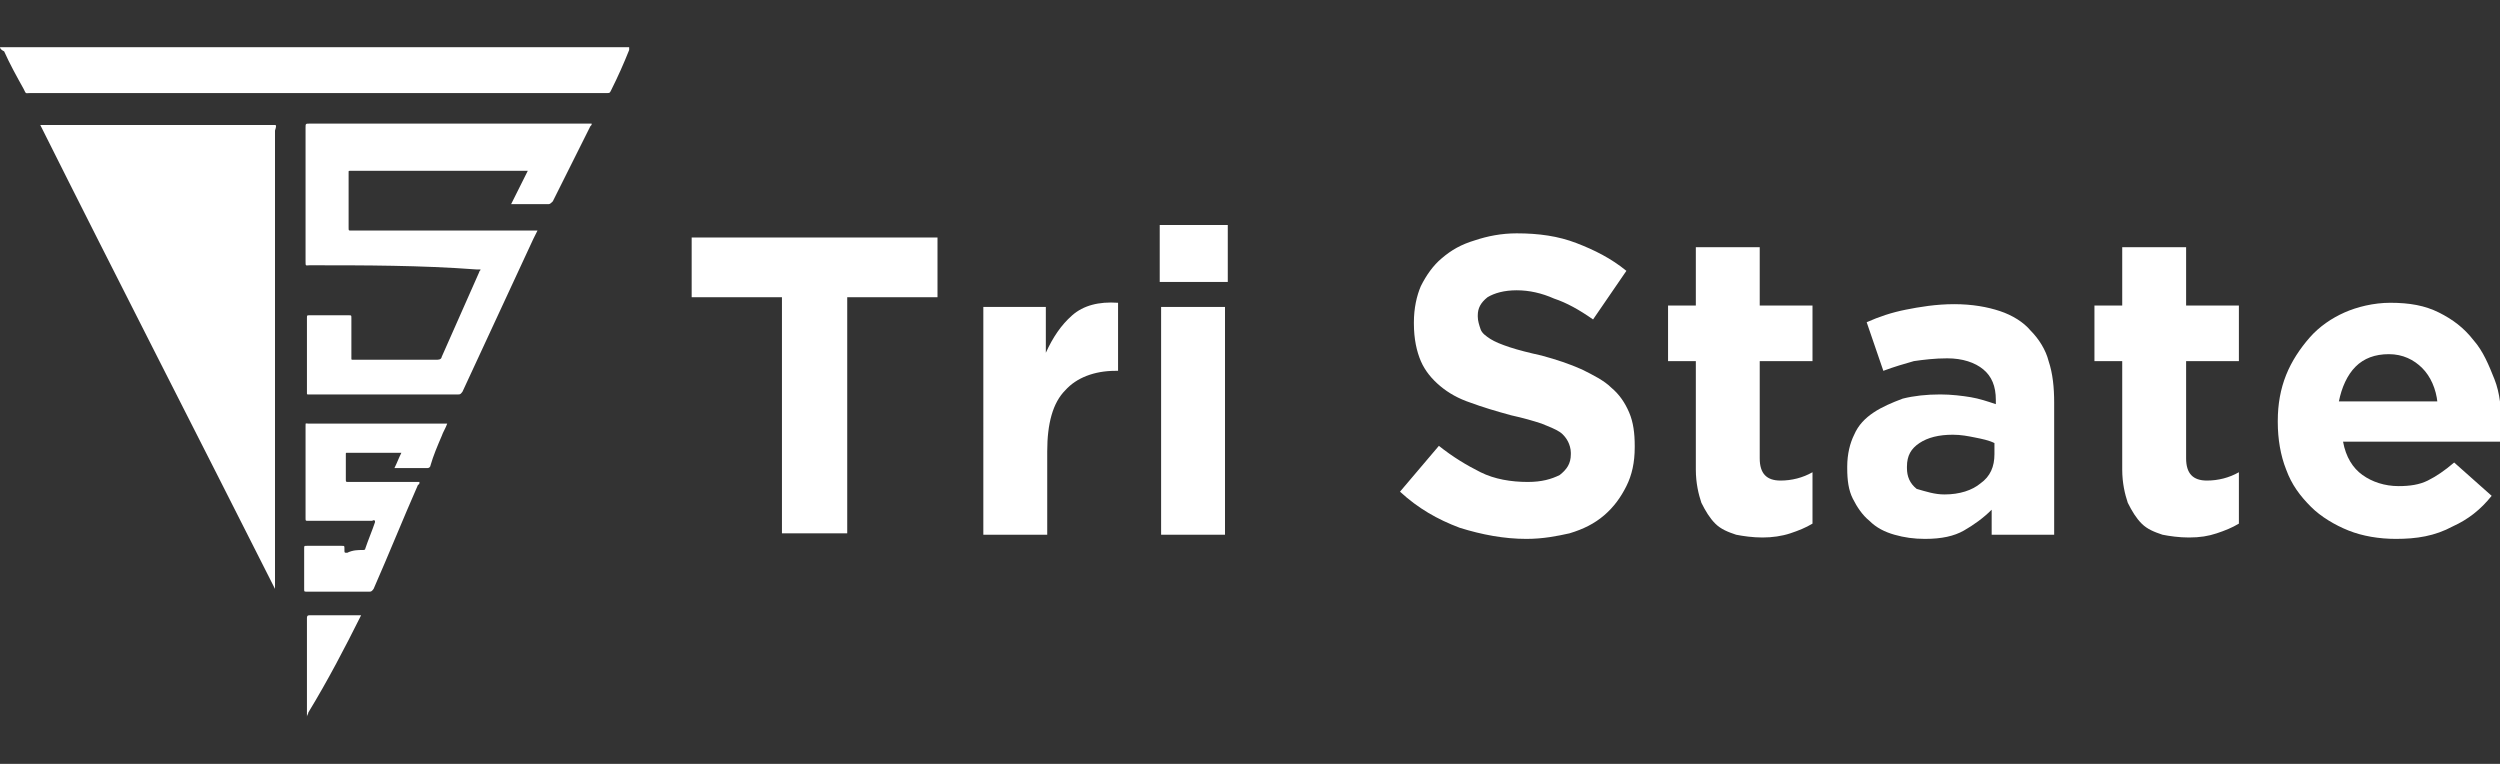
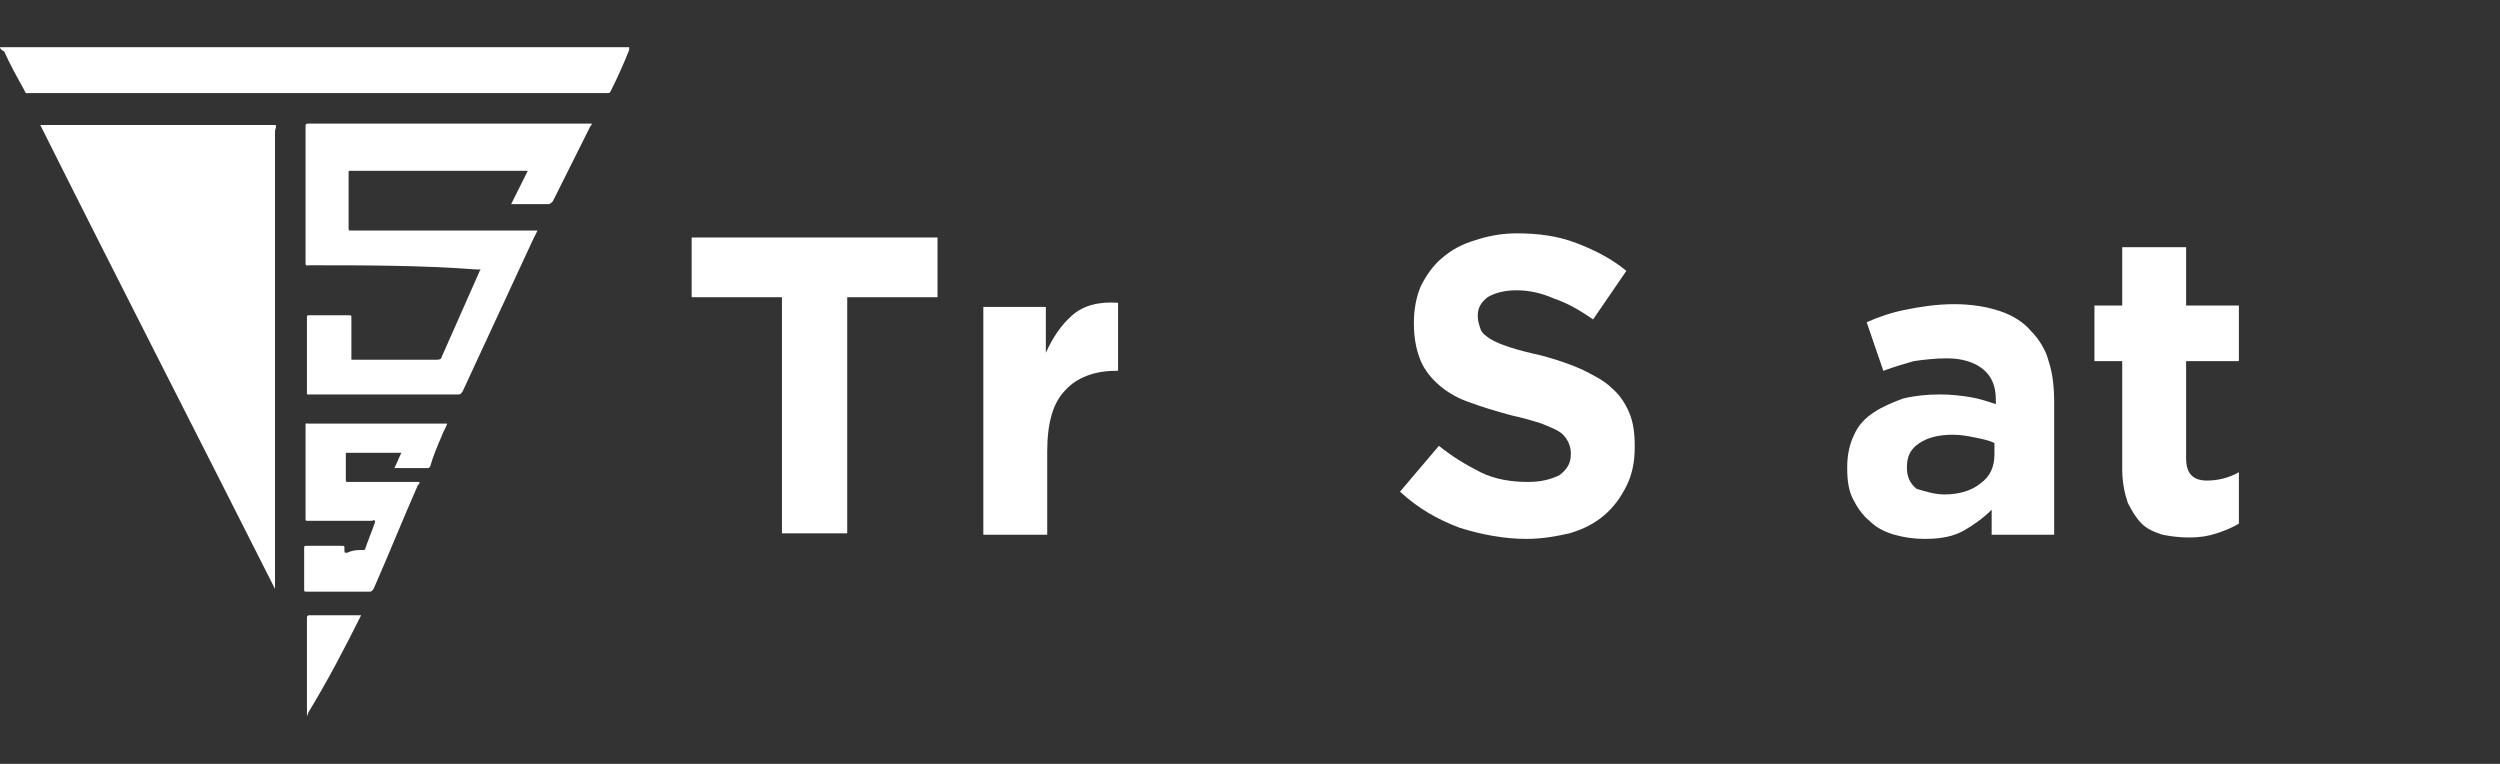
<svg xmlns="http://www.w3.org/2000/svg" version="1.1" id="Layer_1" x="0px" y="0px" viewBox="0 0 180 55" style="enable-background:new 0 0 180 55;" xml:space="preserve">
  <rect x="0" y="0" width="180" height="55" fill="#333333" stroke="none" />
  <style type="text/css">
	.st0{fill:#FFFFFF;}
</style>
  <g>
    <g>
      <path class="st0" d="M45.3,3.4c0,0.1,0,0.1,0,0.2c-0.4,1-0.8,1.9-1.3,2.9c-0.1,0.2-0.1,0.2-0.3,0.2c-5.6,0-11.3,0-16.9,0    c-8.2,0-16.4,0-24.6,0c-0.4,0-0.3,0.1-0.5-0.3c-0.5-0.9-1-1.8-1.4-2.7C0.1,3.6,0,3.5,0,3.4C15.1,3.4,30.2,3.4,45.3,3.4z" />
      <path class="st0" d="M26.1,39.6c0.1,0,0.2,0,0.2-0.1c0.2-0.6,0.5-1.3,0.7-1.9c0,0,0-0.1,0-0.1c-0.1-0.1-0.2,0-0.2,0    c-1.5,0-3,0-4.5,0c0,0,0,0-0.1,0c-0.2,0-0.2,0-0.2-0.2c0,0,0,0,0-0.1c0-2.2,0-4.4,0-6.5c0,0,0,0,0,0c0-0.3,0-0.2,0.2-0.2    c3.3,0,6.5,0,9.8,0c0.1,0,0.1,0,0.2,0c-0.1,0.3-0.3,0.6-0.4,0.9c-0.3,0.7-0.6,1.4-0.8,2.1c0,0.1-0.1,0.2-0.2,0.2    c-0.8,0-1.5,0-2.3,0c0,0,0,0-0.1,0c0.2-0.4,0.3-0.7,0.5-1.1c-0.1,0-0.1,0-0.2,0c-1.2,0-2.4,0-3.6,0c0,0-0.1,0-0.1,0    c-0.1,0-0.1,0-0.1,0.1c0,0.1,0,0.1,0,0.2c0,0.5,0,1.1,0,1.6c0,0.2,0,0.2,0.2,0.2c1.6,0,3.2,0,4.8,0c0.1,0,0.2,0,0.3,0    c0,0.1,0,0.2-0.1,0.2c-1.1,2.5-2.1,5-3.2,7.5c-0.1,0.1-0.1,0.2-0.3,0.2c-1.5,0-3,0-4.5,0c-0.2,0-0.2,0-0.2-0.2c0-1,0-1.9,0-2.9    c0-0.2,0-0.2,0.2-0.2c0.8,0,1.6,0,2.5,0c0.2,0,0.2,0,0.2,0.2c0,0,0,0.1,0,0.1c0,0.2,0,0.2,0.2,0.2C25.4,39.6,25.8,39.6,26.1,39.6z    " />
      <path class="st0" d="M22.3,19.1c-0.3,0-0.3,0.1-0.3-0.3c0-3.2,0-6.4,0-9.6c0-0.3,0-0.3,0.3-0.3c6.7,0,13.4,0,20.1,0    c0.1,0,0.1,0,0.2,0c0,0.1,0,0.1-0.1,0.2c-0.9,1.8-1.8,3.6-2.7,5.4c-0.1,0.1-0.2,0.2-0.3,0.2c-0.8,0-1.7,0-2.5,0    c-0.1,0-0.1,0-0.2,0c0.4-0.8,0.8-1.6,1.2-2.4c-0.1,0-0.1,0-0.2,0c-4.2,0-8.3,0-12.5,0c0,0-0.1,0-0.1,0c-0.1,0-0.1,0-0.1,0.1    c0,0.1,0,0.1,0,0.2c0,1.2,0,2.5,0,3.7c0,0,0,0,0,0.1c0,0.2,0,0.2,0.2,0.2c0.1,0,0.1,0,0.2,0c4.3,0,8.6,0,12.9,0c0.1,0,0.2,0,0.3,0    c-0.1,0.2-0.2,0.4-0.3,0.6c-1.7,3.7-3.4,7.3-5.1,11c-0.1,0.1-0.1,0.2-0.3,0.2c-3.6,0-7.2,0-10.7,0c0,0-0.1,0-0.1,0    c-0.1,0-0.1,0-0.1-0.1c0,0,0-0.1,0-0.1c0-1.7,0-3.5,0-5.2c0,0,0,0,0-0.1c0-0.2,0-0.2,0.2-0.2c0.9,0,1.9,0,2.8,0    c0.2,0,0.2,0,0.2,0.2c0,0.9,0,1.8,0,2.7c0,0.1,0,0.1,0,0.2c0,0.1,0,0.1,0.1,0.1c0.1,0,0.1,0,0.2,0c2,0,3.9,0,5.9,0    c0.2,0,0.3-0.1,0.3-0.2c0.9-2,1.8-4.1,2.7-6.1c0-0.1,0.1-0.1,0.1-0.2c-0.1,0-0.2,0-0.3,0C30.3,19.1,26.3,19.1,22.3,19.1z" />
      <path class="st0" d="M26,44.3c-1.2,0-2.5,0-3.7,0c-0.1,0-0.2,0-0.2,0.2c0,0,0,0.1,0,0.1c0,2.3,0,4.5,0,6.8c0,0,0,0,0,0    c0,0.1,0,0.1,0,0.2c0,0,0,0,0,0c0-0.1,0.1-0.2,0.1-0.3C23.6,49,24.8,46.7,26,44.3C26.1,44.3,26,44.3,26,44.3z" />
      <path class="st0" d="M19.8,9C19.8,9,19.8,9,19.8,9C19.8,9,19.8,9,19.8,9z" />
      <path class="st0" d="M19.8,9C19.8,9,19.8,9,19.8,9c-0.1,0-0.1,0-0.2,0C14.1,9,8.7,9,3.2,9C3.2,9,3.1,9,2.9,9    c5.6,11.2,11.3,22.3,16.9,33.4c0,0,0,0,0,0c0-0.1,0-0.2,0-0.2c0-0.1,0-0.1,0-0.2c0-0.1,0-0.2,0-0.2c0-10.8,0-21.6,0-32.4    C19.9,9.1,19.9,9,19.8,9z" />
    </g>
    <g>
      <path class="st0" d="M56.3,21.4h-6.5v-4.3h17.7v4.3H61v17h-4.7V21.4z" />
      <path class="st0" d="M70.7,22.1h4.6v3.3c0.5-1.1,1.1-2,1.9-2.7c0.8-0.7,1.9-1,3.3-0.9v4.9h-0.2c-1.5,0-2.8,0.5-3.6,1.4    c-0.9,0.9-1.3,2.4-1.3,4.4v6h-4.6V22.1z" />
-       <path class="st0" d="M83.5,16.2h4.9v4.1h-4.9V16.2z M83.6,22.1h4.6v16.4h-4.6V22.1z" />
      <path class="st0" d="M109.9,38.8c-1.6,0-3.2-0.3-4.8-0.8c-1.6-0.6-3-1.4-4.3-2.6l2.8-3.3c1,0.8,2,1.4,3,1.9c1,0.5,2.2,0.7,3.4,0.7    c1,0,1.7-0.2,2.3-0.5c0.5-0.4,0.8-0.8,0.8-1.5v-0.1c0-0.3-0.1-0.6-0.2-0.8c-0.1-0.2-0.3-0.5-0.6-0.7c-0.3-0.2-0.8-0.4-1.3-0.6    c-0.6-0.2-1.3-0.4-2.2-0.6c-1.1-0.3-2.1-0.6-2.9-0.9c-0.9-0.3-1.6-0.7-2.2-1.2c-0.6-0.5-1.1-1.1-1.4-1.8c-0.3-0.7-0.5-1.6-0.5-2.7    v-0.1c0-1,0.2-1.9,0.5-2.6c0.4-0.8,0.9-1.5,1.5-2c0.7-0.6,1.4-1,2.4-1.3c0.9-0.3,1.9-0.5,3-0.5c1.6,0,3,0.2,4.3,0.7s2.5,1.1,3.6,2    l-2.4,3.5c-1-0.7-1.9-1.2-2.8-1.5c-0.9-0.4-1.8-0.6-2.7-0.6s-1.6,0.2-2.1,0.5c-0.5,0.4-0.7,0.8-0.7,1.3v0.1c0,0.3,0.1,0.6,0.2,0.9    c0.1,0.3,0.4,0.5,0.7,0.7c0.3,0.2,0.8,0.4,1.4,0.6c0.6,0.2,1.4,0.4,2.3,0.6c1.1,0.3,2,0.6,2.9,1c0.8,0.4,1.6,0.8,2.1,1.3    c0.6,0.5,1,1.1,1.3,1.8c0.3,0.7,0.4,1.5,0.4,2.4v0.1c0,1.1-0.2,2-0.6,2.8c-0.4,0.8-0.9,1.5-1.6,2.1c-0.7,0.6-1.5,1-2.5,1.3    C112.1,38.6,111.1,38.8,109.9,38.8z" />
-       <path class="st0" d="M126.9,38.7c-0.7,0-1.4-0.1-1.9-0.2c-0.6-0.2-1.1-0.4-1.5-0.8c-0.4-0.4-0.7-0.9-1-1.5    c-0.2-0.6-0.4-1.4-0.4-2.4v-7.8h-2v-4h2v-4.2h4.6v4.2h3.8v4h-3.8v7c0,1.1,0.5,1.6,1.5,1.6c0.8,0,1.6-0.2,2.3-0.6v3.7    c-0.5,0.3-1,0.5-1.6,0.7C128.3,38.6,127.6,38.7,126.9,38.7z" />
      <path class="st0" d="M138.6,38.8c-0.8,0-1.5-0.1-2.2-0.3c-0.7-0.2-1.3-0.5-1.8-1c-0.5-0.4-0.9-1-1.2-1.6c-0.3-0.6-0.4-1.3-0.4-2.2    v-0.1c0-0.9,0.2-1.7,0.5-2.3c0.3-0.7,0.8-1.2,1.4-1.6c0.6-0.4,1.3-0.7,2.1-1c0.8-0.2,1.7-0.3,2.7-0.3c0.8,0,1.6,0.1,2.2,0.2    c0.6,0.1,1.2,0.3,1.8,0.5v-0.3c0-1-0.3-1.7-0.9-2.2c-0.6-0.5-1.5-0.8-2.6-0.8c-0.9,0-1.7,0.1-2.4,0.2c-0.7,0.2-1.4,0.4-2.2,0.7    l-1.2-3.5c0.9-0.4,1.8-0.7,2.8-0.9c1-0.2,2.2-0.4,3.5-0.4c1.3,0,2.4,0.2,3.3,0.5c0.9,0.3,1.7,0.8,2.2,1.4c0.6,0.6,1.1,1.4,1.3,2.2    c0.3,0.9,0.4,1.9,0.4,3v9.5h-4.5v-1.8c-0.6,0.6-1.3,1.1-2,1.5S139.8,38.8,138.6,38.8z M140,35.6c1.1,0,2-0.3,2.6-0.8    c0.7-0.5,1-1.2,1-2.1v-0.8c-0.4-0.2-0.9-0.3-1.4-0.4c-0.5-0.1-1-0.2-1.6-0.2c-1,0-1.8,0.2-2.4,0.6c-0.6,0.4-0.9,0.9-0.9,1.7v0.1    c0,0.6,0.2,1.1,0.7,1.5C138.7,35.4,139.3,35.6,140,35.6z" />
      <path class="st0" d="M157.6,38.7c-0.7,0-1.4-0.1-1.9-0.2c-0.6-0.2-1.1-0.4-1.5-0.8c-0.4-0.4-0.7-0.9-1-1.5    c-0.2-0.6-0.4-1.4-0.4-2.4v-7.8h-2v-4h2v-4.2h4.6v4.2h3.8v4h-3.8v7c0,1.1,0.5,1.6,1.5,1.6c0.8,0,1.6-0.2,2.3-0.6v3.7    c-0.5,0.3-1,0.5-1.6,0.7C159,38.6,158.4,38.7,157.6,38.7z" />
-       <path class="st0" d="M172.5,38.8c-1.2,0-2.4-0.2-3.4-0.6c-1-0.4-2-1-2.7-1.7c-0.8-0.8-1.4-1.6-1.8-2.7c-0.4-1-0.6-2.2-0.6-3.4    v-0.1c0-1.2,0.2-2.3,0.6-3.3c0.4-1,1-1.9,1.7-2.7s1.6-1.4,2.5-1.8s2.1-0.7,3.3-0.7c1.4,0,2.5,0.2,3.5,0.7s1.8,1.1,2.5,2    c0.7,0.8,1.1,1.8,1.5,2.8s0.5,2.2,0.5,3.3c0,0.2,0,0.4,0,0.6c0,0.2,0,0.4,0,0.6h-11.4c0.2,1.1,0.7,1.9,1.4,2.4    c0.7,0.5,1.6,0.8,2.6,0.8c0.8,0,1.5-0.1,2.1-0.4c0.6-0.3,1.2-0.7,1.9-1.3l2.7,2.4c-0.8,1-1.7,1.7-2.8,2.2    C175.3,38.6,174,38.8,172.5,38.8z M175.5,29c-0.1-1-0.5-1.9-1.1-2.5c-0.6-0.6-1.4-1-2.4-1c-1,0-1.8,0.3-2.4,0.9s-1,1.5-1.2,2.5    H175.5z" />
    </g>
  </g>
</svg>